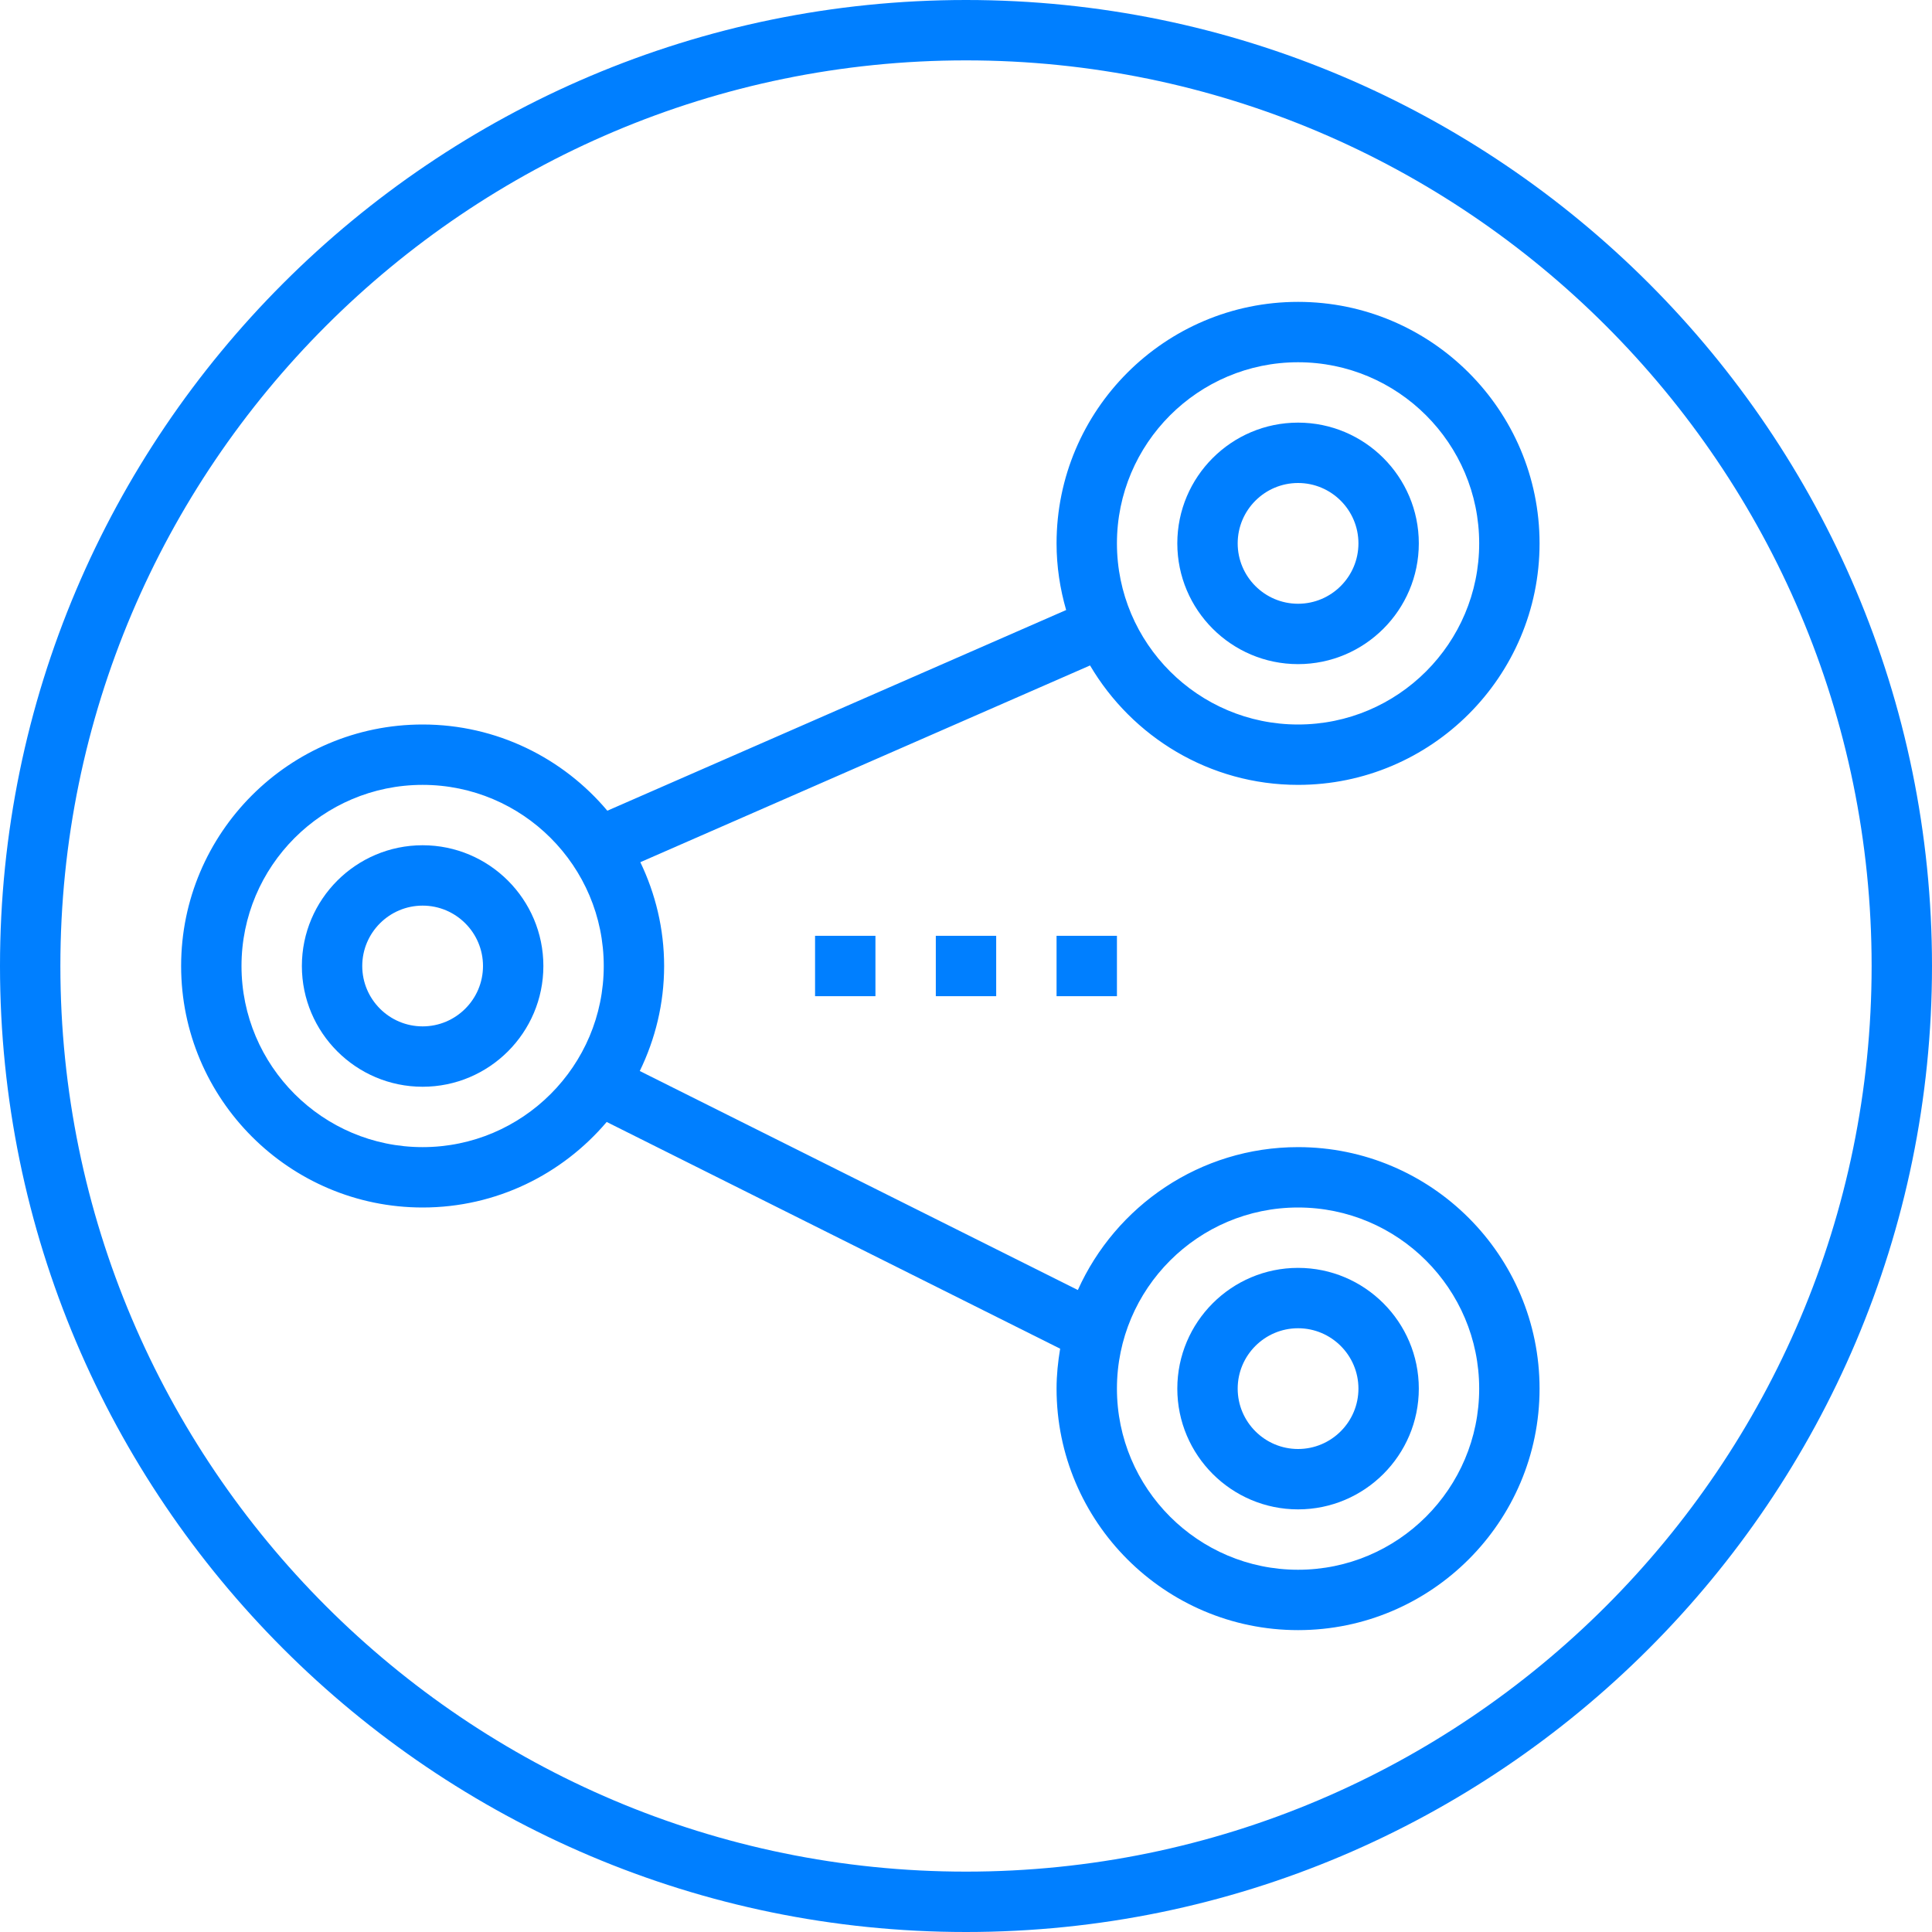
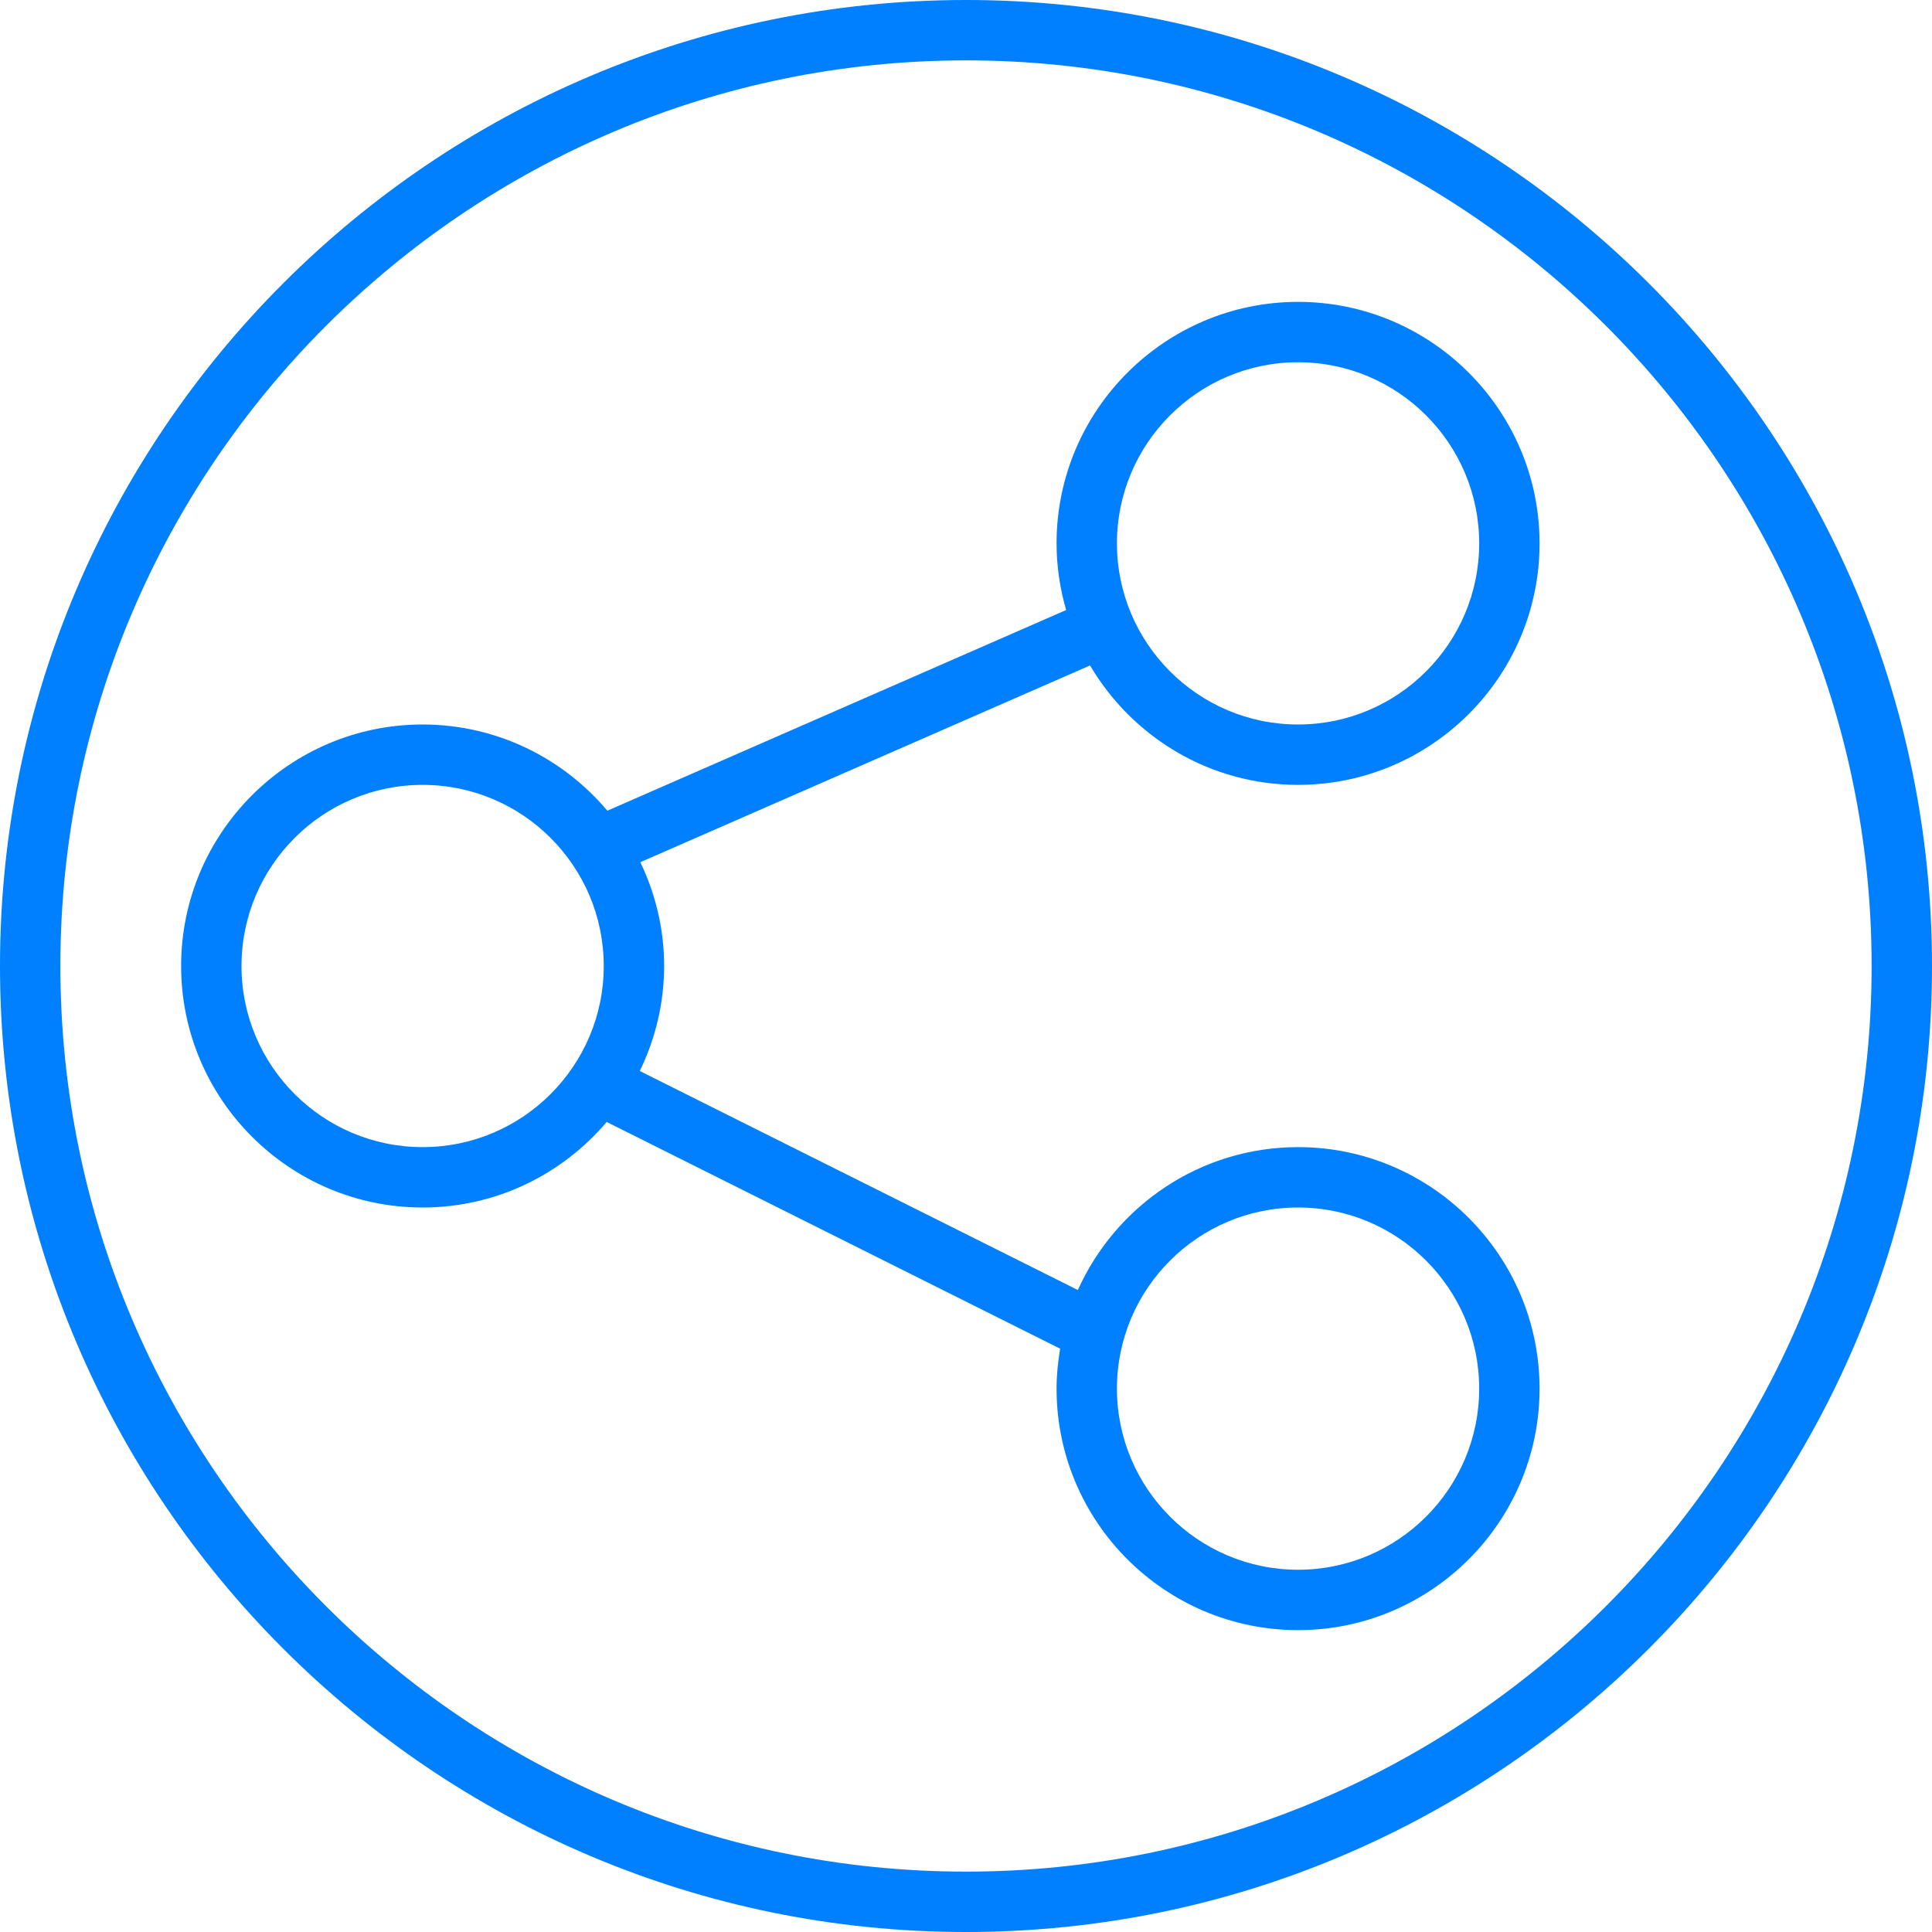
<svg xmlns="http://www.w3.org/2000/svg" xmlns:xlink="http://www.w3.org/1999/xlink" width="48px" height="48px" viewBox="0 0 48 48" version="1.1">
  <title>icon08</title>
  <defs>
-     <polygon id="path-1" points="0 48 48 48 48 0 0 0" />
-   </defs>
+     </defs>
  <g id="icon08" stroke="none" stroke-width="1" fill="none" fill-rule="evenodd">
    <g id="编组">
      <path d="M24,46.5 C11.594,46.5 1.5,36.407 1.5,24 C1.5,11.594 11.594,1.5 24,1.5 C36.407,1.5 46.5,11.594 46.5,24 C46.5,36.407 36.407,46.5 24,46.5 M24,0 C10.766,0 0,10.766 0,24 C0,37.234 10.766,48 24,48 C37.234,48 48,37.234 48,24 C48,10.766 37.234,0 24,0" id="Fill-1" fill="#007FFF" />
      <path d="M32.25,9 C34.732,9 36.75,11.018 36.75,13.5 C36.75,15.982 34.732,18 32.25,18 C29.768,18 27.75,15.982 27.75,13.5 C27.75,11.018 29.768,9 32.25,9 M10.5,28.5 C8.018,28.5 6,26.482 6,24 C6,21.518 8.018,19.5 10.5,19.5 C12.982,19.5 15,21.518 15,24 C15,26.482 12.982,28.5 10.5,28.5 M32.25,30 C34.732,30 36.75,32.018 36.75,34.5 C36.75,36.982 34.732,39 32.25,39 C29.768,39 27.75,36.982 27.75,34.5 C27.75,32.018 29.768,30 32.25,30 M32.25,19.5 C35.558,19.5 38.25,16.808 38.25,13.5 C38.25,10.192 35.558,7.5 32.25,7.5 C28.942,7.5 26.25,10.192 26.25,13.5 C26.25,14.075 26.336,14.629 26.488,15.156 L15.089,20.142 C13.988,18.834 12.34,18 10.5,18 C7.192,18 4.5,20.692 4.5,24 C4.5,27.308 7.192,30 10.5,30 C12.332,30 13.971,29.173 15.073,27.875 L26.339,33.508 C26.285,33.832 26.25,34.162 26.25,34.5 C26.25,37.808 28.942,40.5 32.25,40.5 C35.558,40.5 38.25,37.808 38.25,34.5 C38.25,31.192 35.558,28.5 32.25,28.5 C29.815,28.5 27.718,29.961 26.779,32.05 L15.895,26.609 C16.279,25.819 16.5,24.936 16.5,24 C16.5,23.076 16.284,22.203 15.909,21.421 L27.082,16.533 C28.126,18.305 30.049,19.5 32.25,19.5" id="Fill-3" fill="#007FFF" />
      <mask id="mask-2" fill="white">
        <use xlink:href="#path-1" />
      </mask>
      <g id="Clip-6" />
-       <polygon id="Fill-5" fill="#007FFF" mask="url(#mask-2)" points="20.25 24.75 21.75 24.75 21.75 23.25 20.25 23.25" />
      <polygon id="Fill-7" fill="#007FFF" mask="url(#mask-2)" points="23.25 24.75 24.75 24.75 24.75 23.25 23.25 23.25" />
-       <polygon id="Fill-8" fill="#007FFF" mask="url(#mask-2)" points="26.25 24.75 27.75 24.75 27.75 23.25 26.25 23.25" />
      <path d="M10.5,25.5 C9.673,25.5 9,24.827 9,24 C9,23.173 9.673,22.5 10.5,22.5 C11.327,22.5 12,23.173 12,24 C12,24.827 11.327,25.5 10.5,25.5 M10.5,21 C8.845,21 7.5,22.346 7.5,24 C7.5,25.654 8.845,27 10.5,27 C12.155,27 13.5,25.654 13.5,24 C13.5,22.346 12.155,21 10.5,21" id="Fill-9" fill="#007FFF" mask="url(#mask-2)" />
-       <path d="M32.25,33 C33.077,33 33.75,33.673 33.75,34.5 C33.75,35.327 33.077,36 32.25,36 C31.423,36 30.75,35.327 30.75,34.5 C30.75,33.673 31.423,33 32.25,33 M32.25,37.5 C33.904,37.5 35.25,36.154 35.25,34.5 C35.25,32.846 33.904,31.5 32.25,31.5 C30.596,31.5 29.25,32.846 29.25,34.5 C29.25,36.154 30.596,37.5 32.25,37.5" id="Fill-10" fill="#007FFF" mask="url(#mask-2)" />
-       <path d="M32.25,12 C33.077,12 33.75,12.673 33.75,13.5 C33.75,14.327 33.077,15 32.25,15 C31.423,15 30.75,14.327 30.75,13.5 C30.75,12.673 31.423,12 32.25,12 M32.25,16.5 C33.904,16.5 35.25,15.155 35.25,13.5 C35.25,11.845 33.904,10.5 32.25,10.5 C30.596,10.5 29.25,11.845 29.25,13.5 C29.25,15.155 30.596,16.5 32.25,16.5" id="Fill-11" fill="#007FFF" mask="url(#mask-2)" />
    </g>
  </g>
</svg>